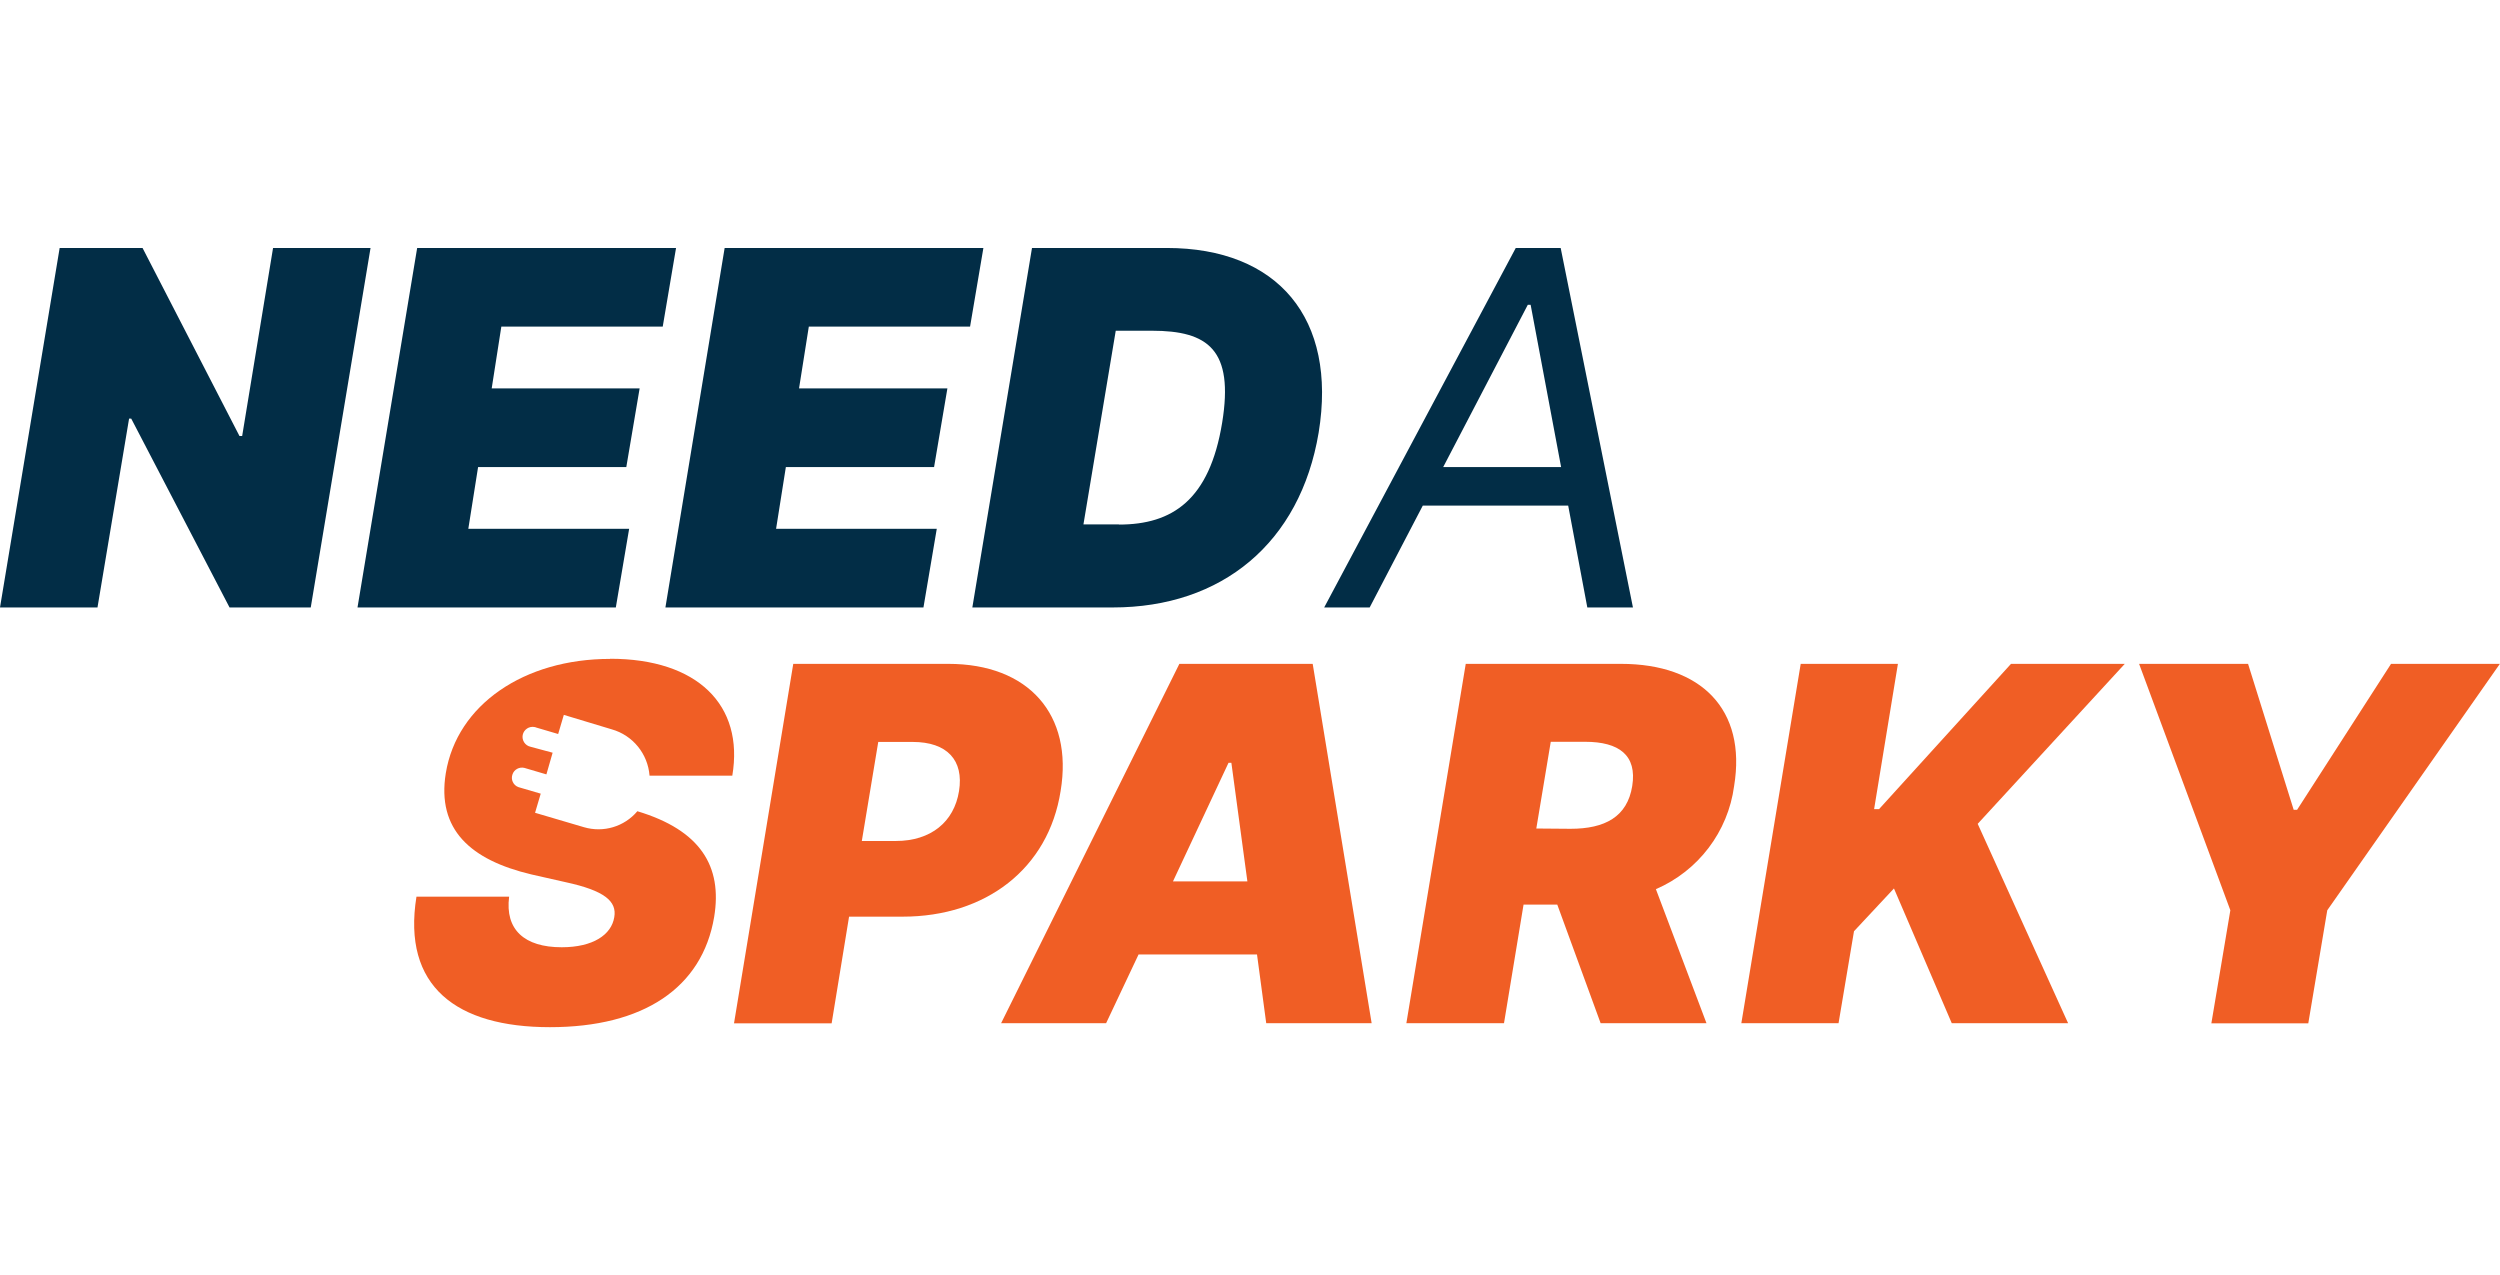
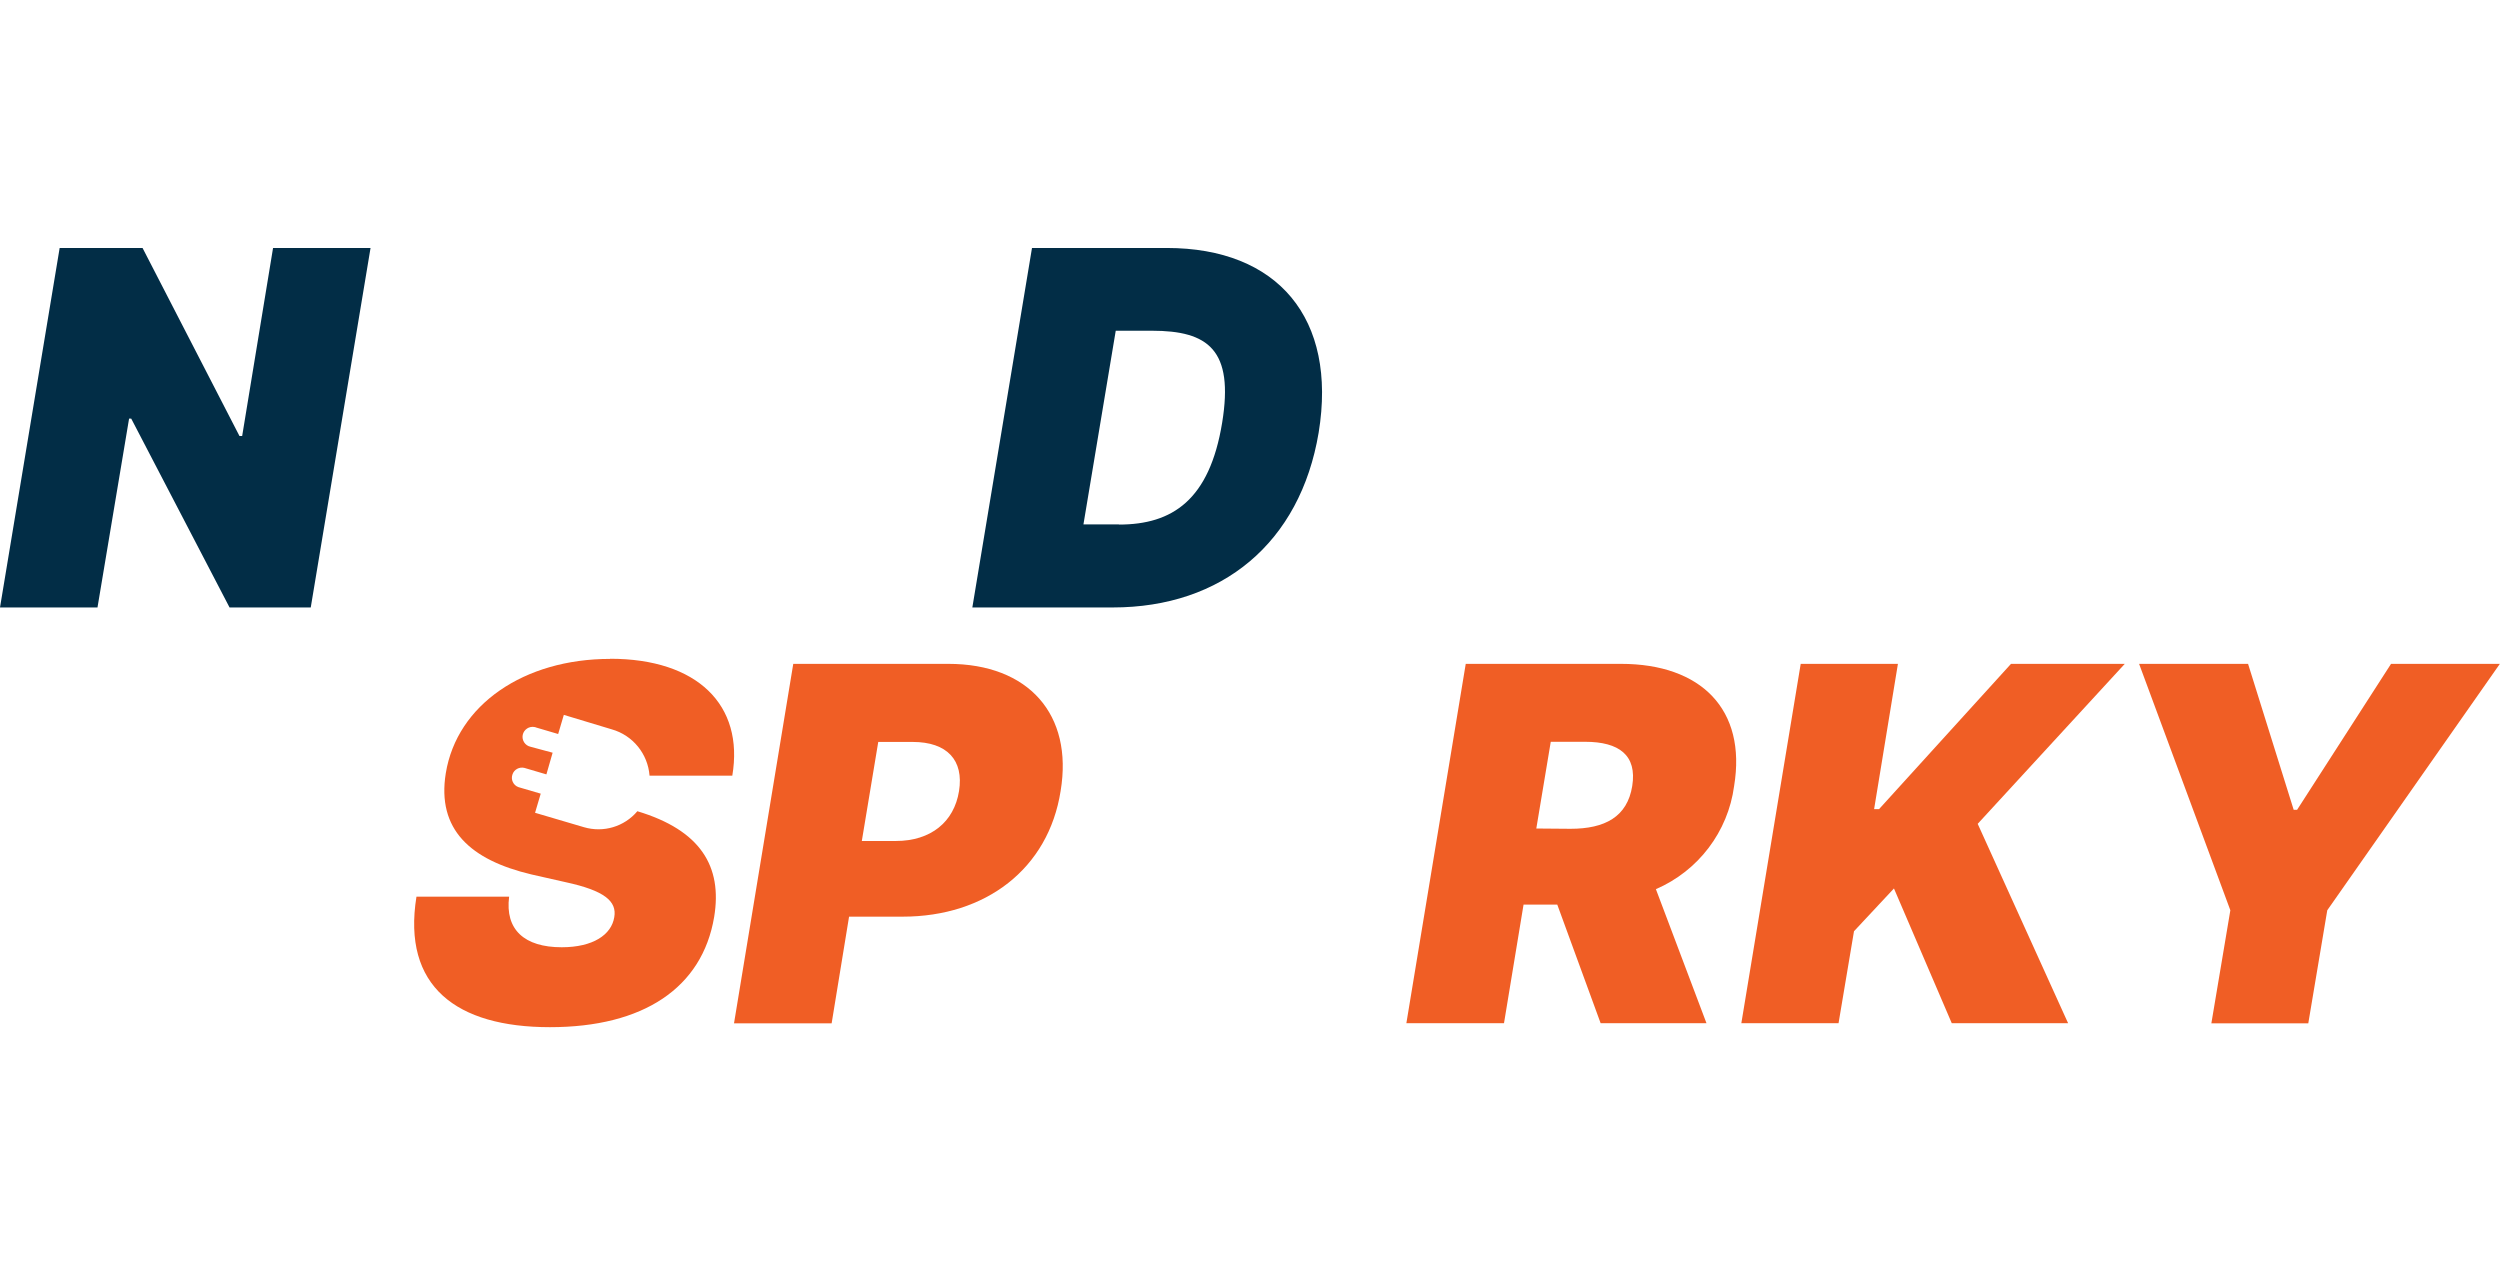
<svg xmlns="http://www.w3.org/2000/svg" id="Layer_1" viewBox="0 0 176.43 90">
  <defs>
    <style>.cls-1{fill:#022d46;}.cls-2{fill:#f05e25;}</style>
  </defs>
  <path class="cls-2" d="m55.98,46.85h10.95c5.65,0,8.82,3.57,7.92,8.97-.86,5.5-5.3,8.87-11.14,8.87h-3.79l-1.23,7.53h-6.89l4.18-25.36Zm7.24,12.5c2.47,0,4.11-1.34,4.46-3.52.35-2.18-.84-3.47-3.27-3.47h-2.43l-1.16,6.99h2.4Z" />
-   <path class="cls-2" d="m70.65,72.21l12.58-25.36h9.41l4.16,25.36h-7.44l-.65-4.85h-8.36l-2.29,4.85h-7.42Zm17.38-10.01l-1.13-8.37h-.2l-3.92,8.37h5.25Z" />
  <path class="cls-2" d="m103.45,46.85h10.95c5.65,0,8.87,3.22,7.98,8.62-.43,3.23-2.53,5.99-5.52,7.28l3.57,9.46h-7.47l-3.06-8.37h-2.38l-1.38,8.37h-6.89l4.19-25.36Zm7.38,11.64c2.43,0,4.01-.84,4.36-3.02.35-2.18-.94-3.12-3.32-3.12h-2.43l-1.02,6.12,2.41.02Z" />
  <path class="cls-2" d="m127.06,46.85h6.88l-1.68,10.25h.35l9.31-10.25h8.03l-10.38,11.29,6.38,14.07h-8.21l-4.08-9.51-2.82,3.02-1.09,6.49h-6.86l4.19-25.36Z" />
  <path class="cls-2" d="m158.65,46.85l3.22,10.3h.24l6.63-10.3h7.68l-12.18,17.39-1.34,7.98h-6.84l1.34-7.98-6.44-17.39h7.68Z" />
  <path class="cls-2" d="m43.05,46.5c-6.05,0-10.8,3.22-11.59,8.07-.64,3.97,1.74,6.12,6.04,7.14l2.43.55c2.72.59,3.62,1.34,3.42,2.47-.2,1.24-1.5,2.12-3.71,2.12-2.63,0-4.01-1.24-3.71-3.57h-6.54c-1.02,6.34,2.83,9.21,9.42,9.21s10.75-2.77,11.59-7.78c.59-3.57-.96-6.12-5.42-7.46-.92,1.09-2.39,1.53-3.76,1.13l-3.46-1.02.4-1.35-1.57-.46c-.37-.13-.56-.54-.42-.91.12-.34.48-.53.83-.45l1.56.46.44-1.53-1.56-.42c-.38-.08-.63-.46-.55-.84.08-.38.46-.63.84-.55.04,0,.07.02.1.03l1.56.46.4-1.35,3.38,1.02c1.49.42,2.55,1.73,2.67,3.27h5.84c.84-4.99-2.47-8.25-8.62-8.25Z" />
  <path class="cls-1" d="m21.94,42.87h-5.74l-6.94-13.33h-.15l-2.23,13.33H0l4.21-25.37h5.85l6.84,13.27h.19l2.18-13.27h6.88l-4.22,25.37Z" />
-   <path class="cls-1" d="m29.43,17.5h18.28l-.94,5.55h-11.39l-.68,4.36h10.44l-.94,5.55h-10.46l-.69,4.36h11.35l-.94,5.55h-18.23l4.21-25.37Z" />
-   <path class="cls-1" d="m51.13,17.5h18.27l-.94,5.55h-11.38l-.69,4.36h10.47l-.94,5.55h-10.46l-.69,4.36h11.34l-.94,5.55h-18.21l4.18-25.37Z" />
  <path class="cls-1" d="m68.62,42.87l4.21-25.37h9.51c7.83,0,12.04,4.96,10.72,13.03-1.3,7.78-6.82,12.34-14.53,12.34h-9.91Zm10.35-5.85c3.77,0,6.39-1.74,7.28-7.19.84-5.15-.99-6.49-4.96-6.49h-2.55l-2.28,13.67h2.5Z" />
-   <path class="cls-1" d="m93.45,42.87l13.52-25.37h3.17l5.1,25.37h-3.22l-1.35-7.19h-10.26l-3.75,7.19h-3.22Zm16.72-9.91l-2.15-11.45h-.2l-5.97,11.45h8.32Z" />
</svg>